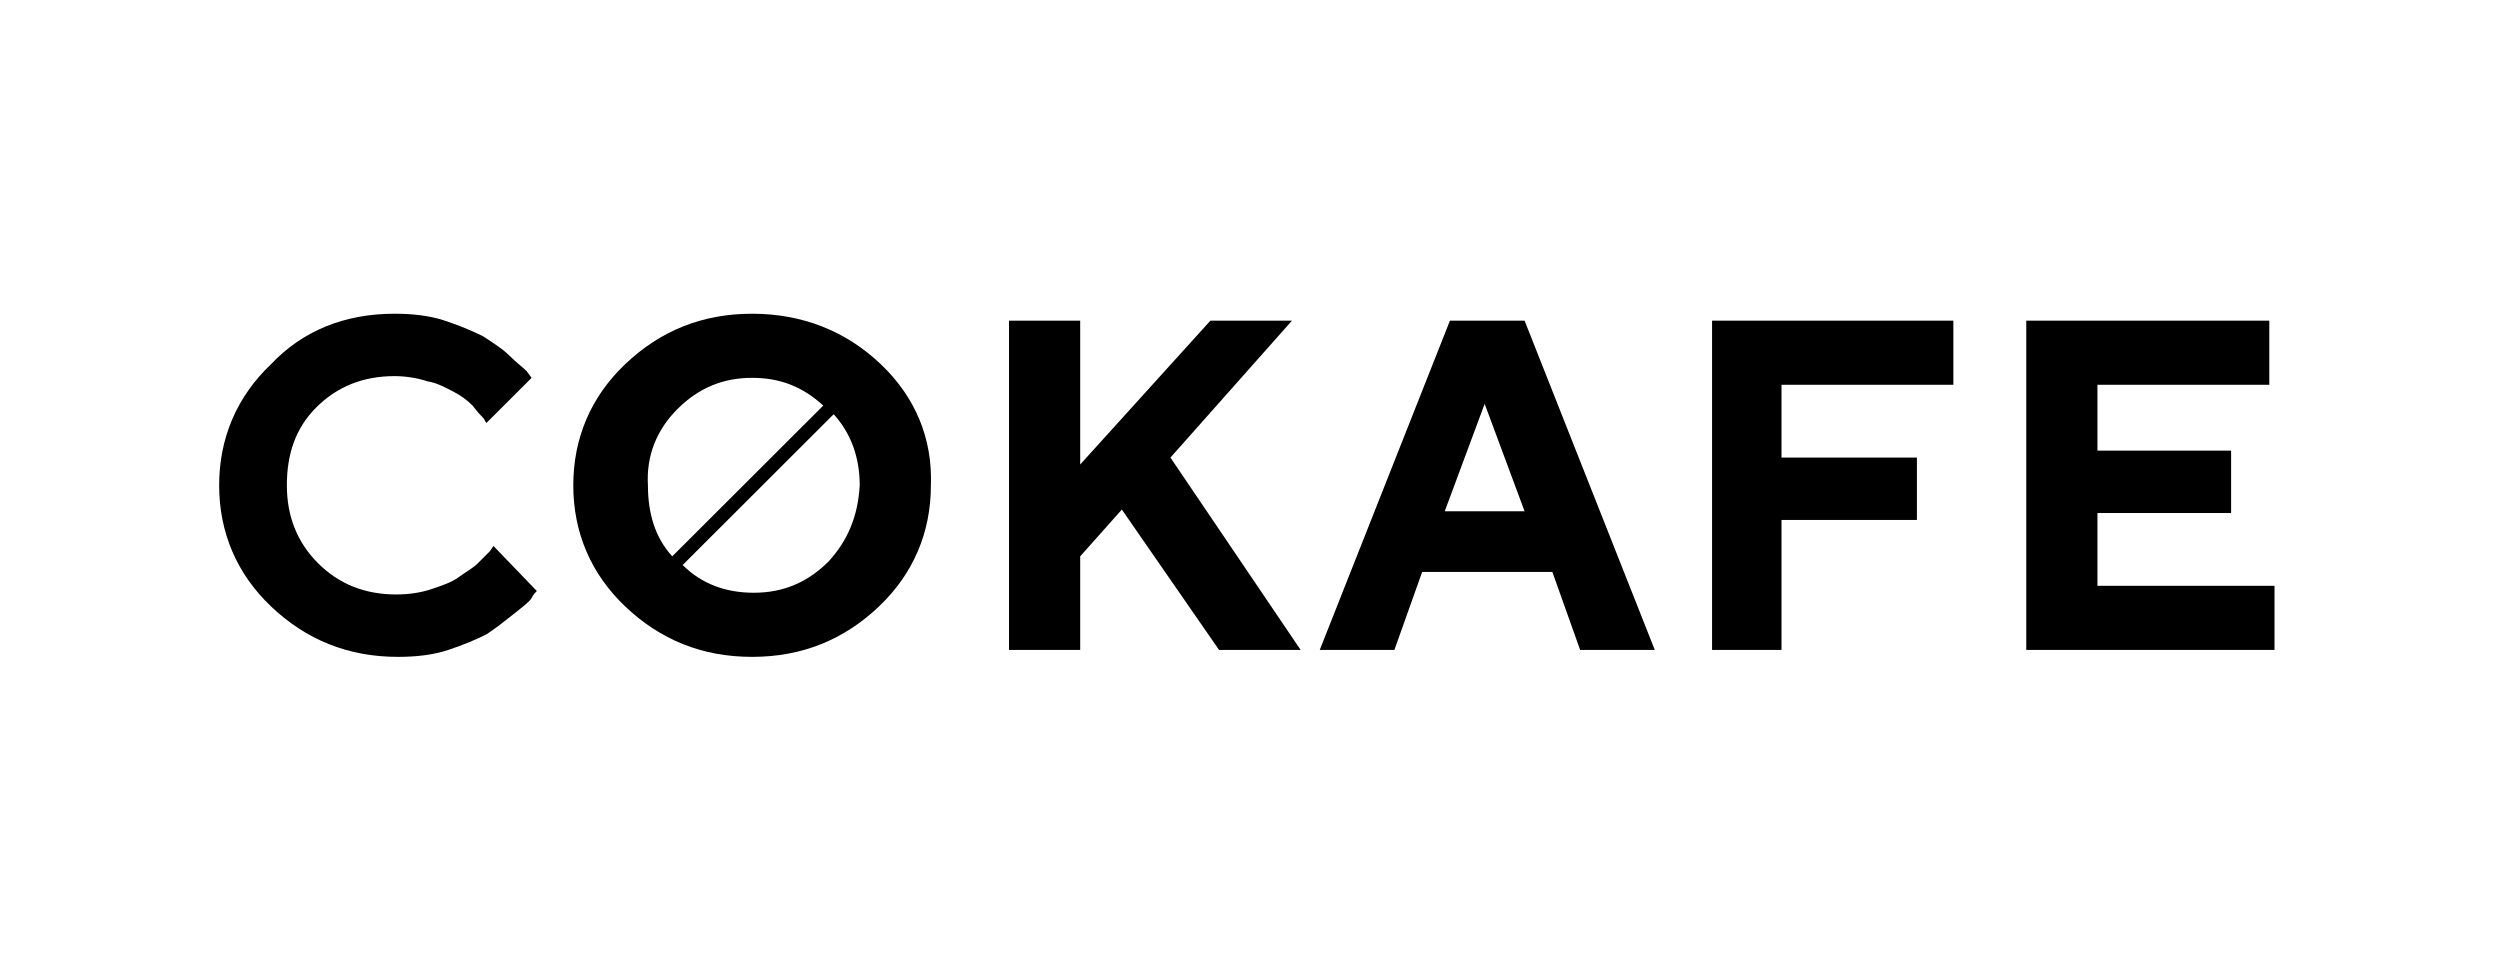
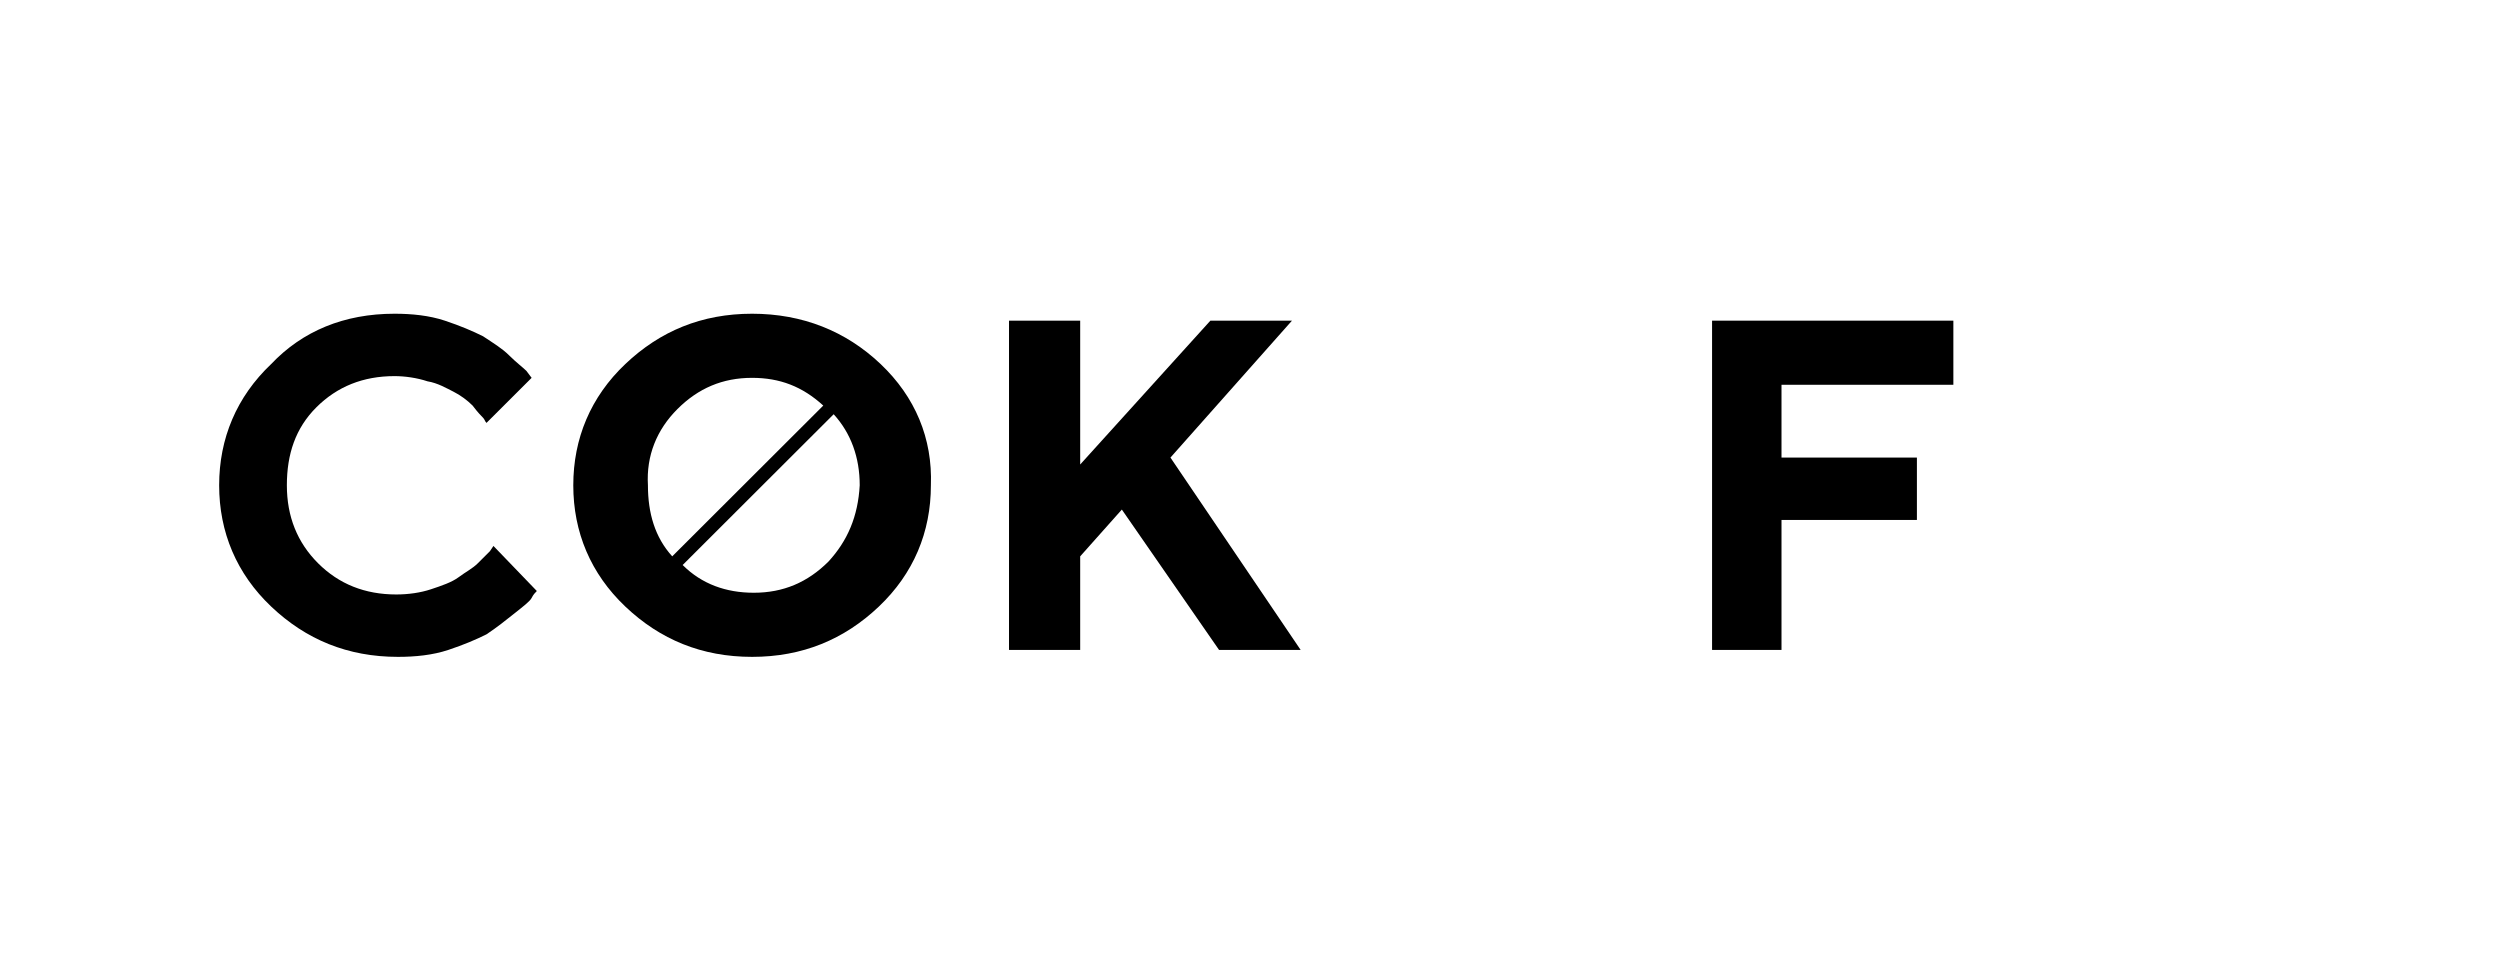
<svg xmlns="http://www.w3.org/2000/svg" width="255" height="100" viewBox="0 0 255 100" fill="none">
  <path d="M45.373 32.707C46.966 33.237 48.206 33.768 49.268 34.298C50.331 35.005 51.216 35.535 51.924 36.242C52.632 36.95 53.341 37.48 53.695 37.833L54.226 38.54L49.622 43.136C49.445 42.96 49.445 42.783 49.268 42.606C49.091 42.429 48.737 42.076 48.206 41.369C47.675 40.838 46.966 40.308 46.258 39.955C45.55 39.601 44.664 39.071 43.602 38.894C42.54 38.54 41.3 38.364 40.238 38.364C37.051 38.364 34.395 39.424 32.27 41.545C30.145 43.667 29.26 46.318 29.26 49.5C29.26 52.682 30.322 55.333 32.447 57.455C34.572 59.576 37.228 60.636 40.415 60.636C41.654 60.636 42.894 60.46 43.956 60.106C45.019 59.752 46.081 59.399 46.789 58.869C47.498 58.338 48.206 57.985 48.737 57.455C49.268 56.924 49.622 56.571 49.976 56.217L50.331 55.687L54.757 60.283C54.58 60.46 54.403 60.636 54.226 60.99C54.049 61.343 53.341 61.874 52.455 62.581C51.57 63.288 50.685 63.995 49.622 64.702C48.56 65.232 47.32 65.763 45.727 66.293C44.133 66.823 42.363 67 40.592 67C35.457 67 31.207 65.232 27.666 61.874C24.125 58.515 22.354 54.273 22.354 49.5C22.354 44.727 24.125 40.485 27.666 37.126C30.853 33.768 35.103 32 40.238 32C42.008 32 43.779 32.177 45.373 32.707Z" fill="black" />
  <path d="M110.179 47.379L123.459 32.707H131.781L119.386 46.672L132.666 66.293H124.344L114.428 51.975L110.179 56.747V66.293H102.919V32.707H110.179V47.379Z" fill="black" />
-   <path d="M151.435 41.192L147.363 52.151H155.508L151.435 41.192ZM145.061 58.338L142.228 66.293H134.614L147.894 32.707H155.508L168.788 66.293H161.174L158.341 58.338H145.061V58.338Z" fill="black" />
  <path d="M199.243 32.707V39.247H181.713V46.672H195.524V53.035H181.713V66.293H174.631V32.707H199.243Z" fill="black" />
-   <path d="M232 59.752V66.293H206.68V32.707H231.469V39.247H213.939V45.965H227.573V52.328H213.939V59.752H232Z" fill="black" />
  <path d="M84.504 57.278C82.379 59.399 79.9 60.46 76.89 60.46C74.057 60.46 71.578 59.576 69.631 57.631L85.035 42.252C86.806 44.197 87.691 46.672 87.691 49.5C87.514 52.682 86.452 55.157 84.504 57.278ZM69.1 41.722C71.224 39.601 73.703 38.54 76.713 38.54C79.546 38.54 81.848 39.424 83.973 41.369L68.568 56.748C66.798 54.803 66.089 52.328 66.089 49.5C65.912 46.495 66.975 43.843 69.1 41.722ZM89.816 37.126C86.275 33.768 81.848 32 76.713 32C71.578 32 67.329 33.768 63.788 37.126C60.246 40.485 58.475 44.727 58.475 49.5C58.475 54.273 60.246 58.515 63.788 61.874C67.329 65.232 71.578 67 76.713 67C81.848 67 86.098 65.232 89.639 61.874C93.18 58.515 94.951 54.273 94.951 49.5C95.128 44.727 93.358 40.485 89.816 37.126Z" fill="black" />
</svg>